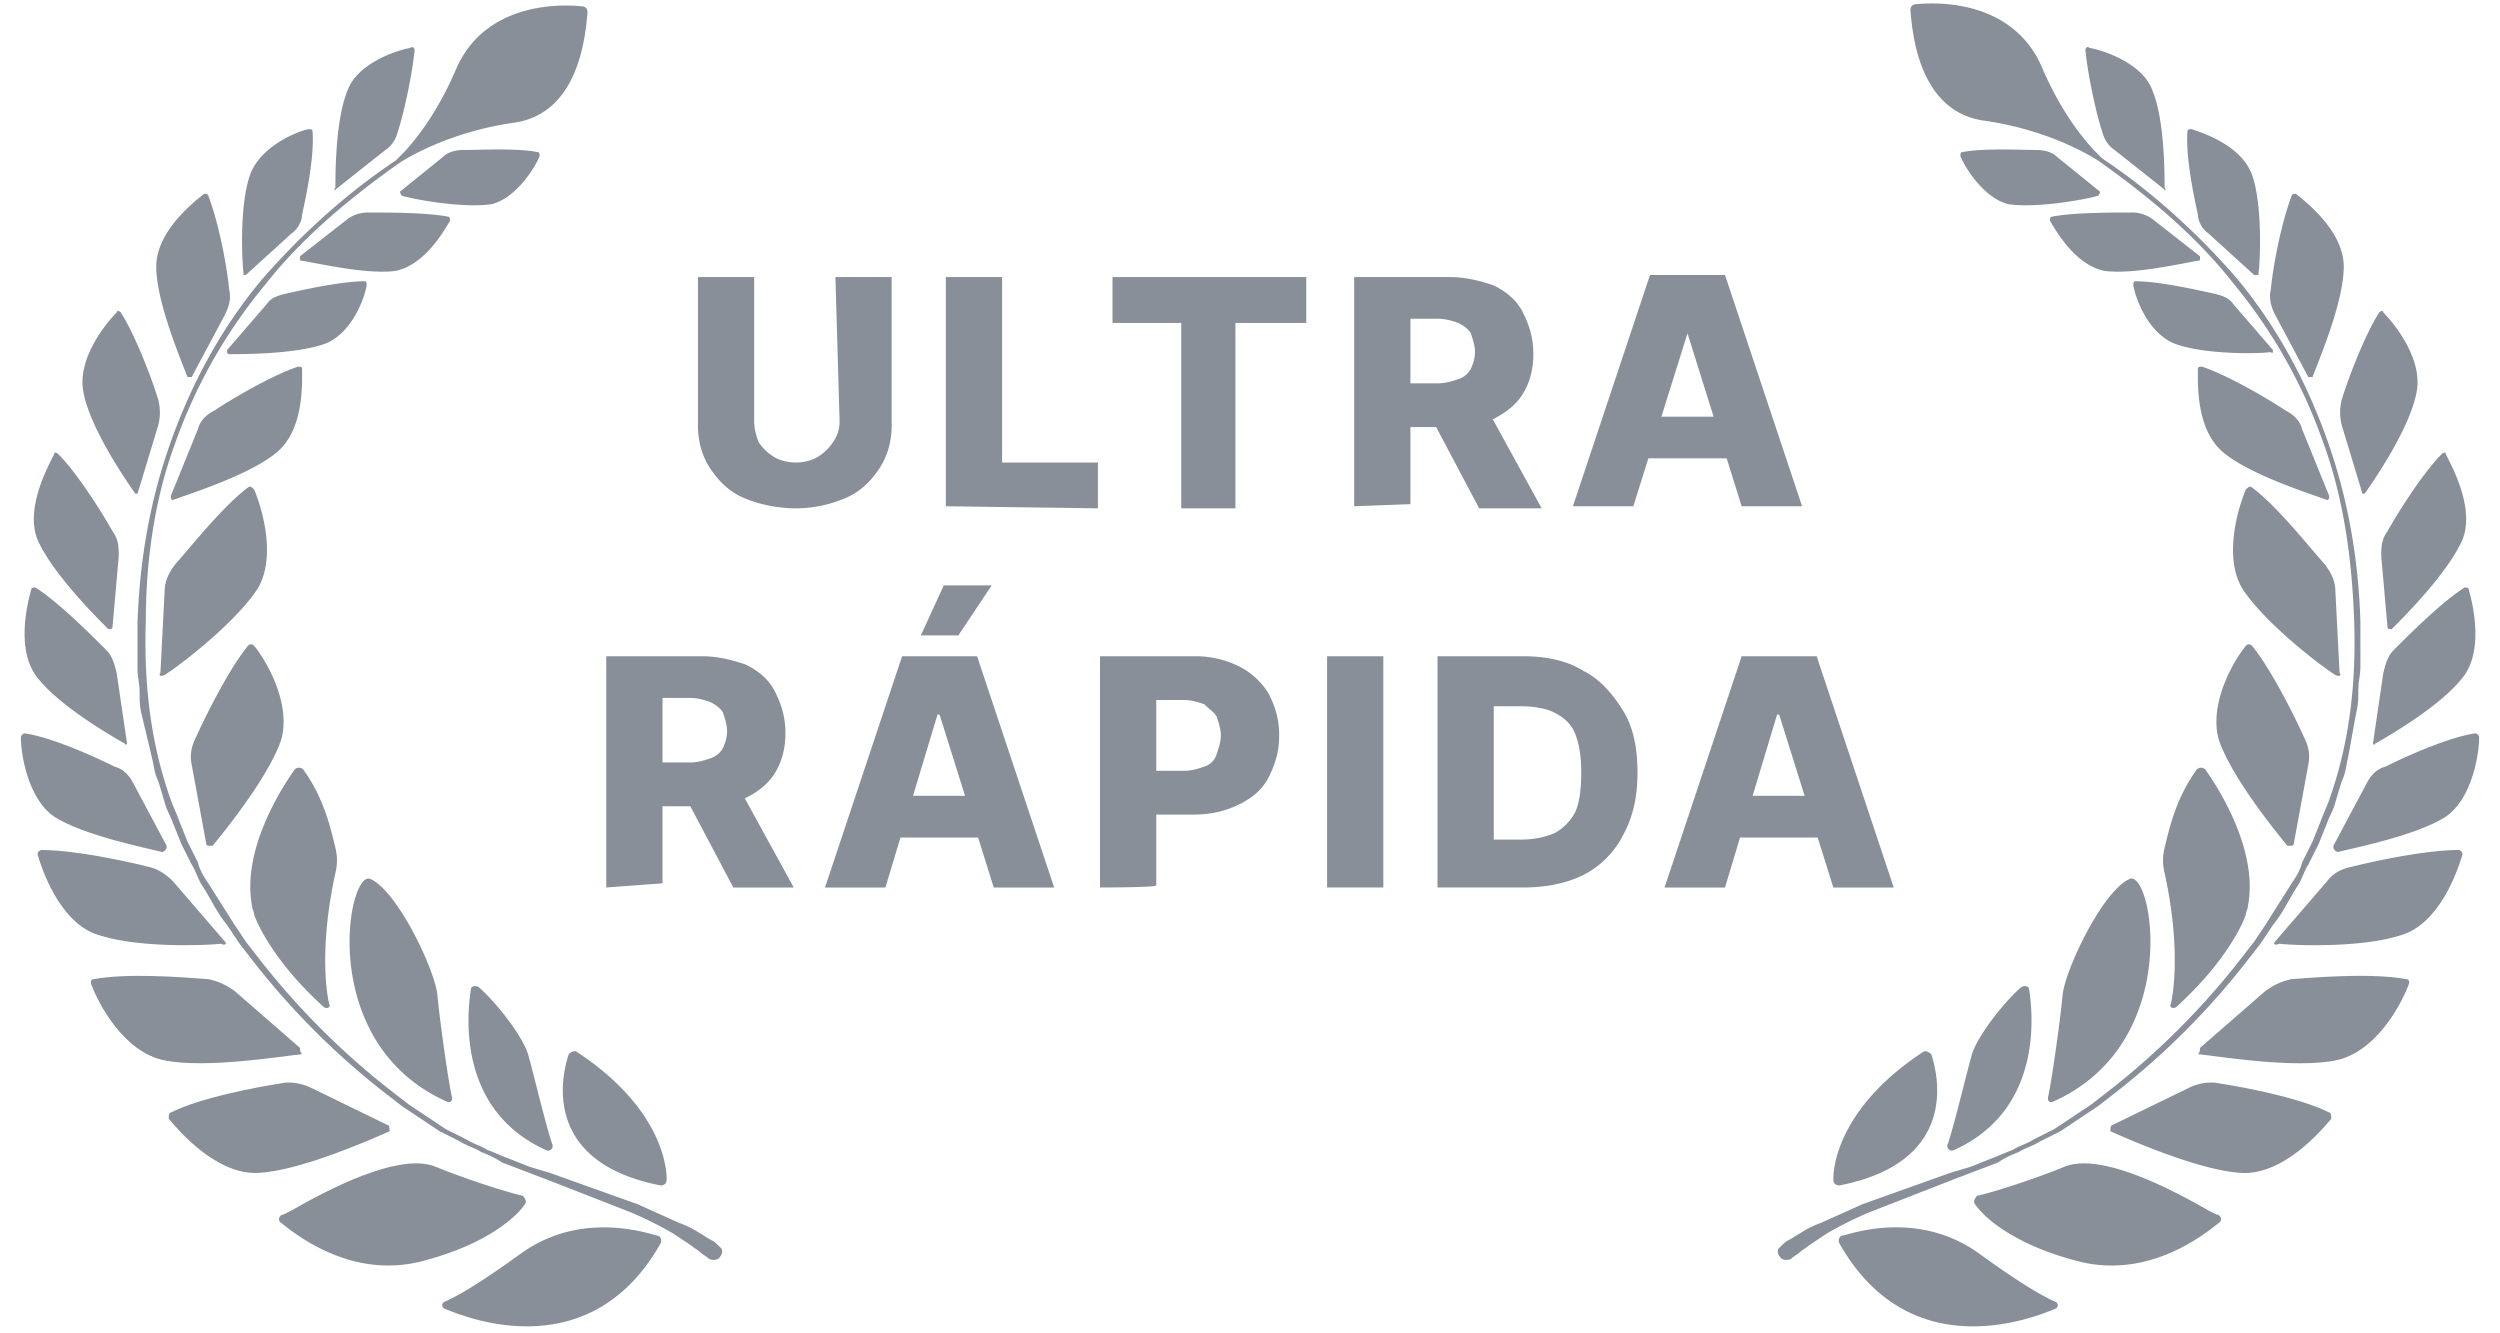
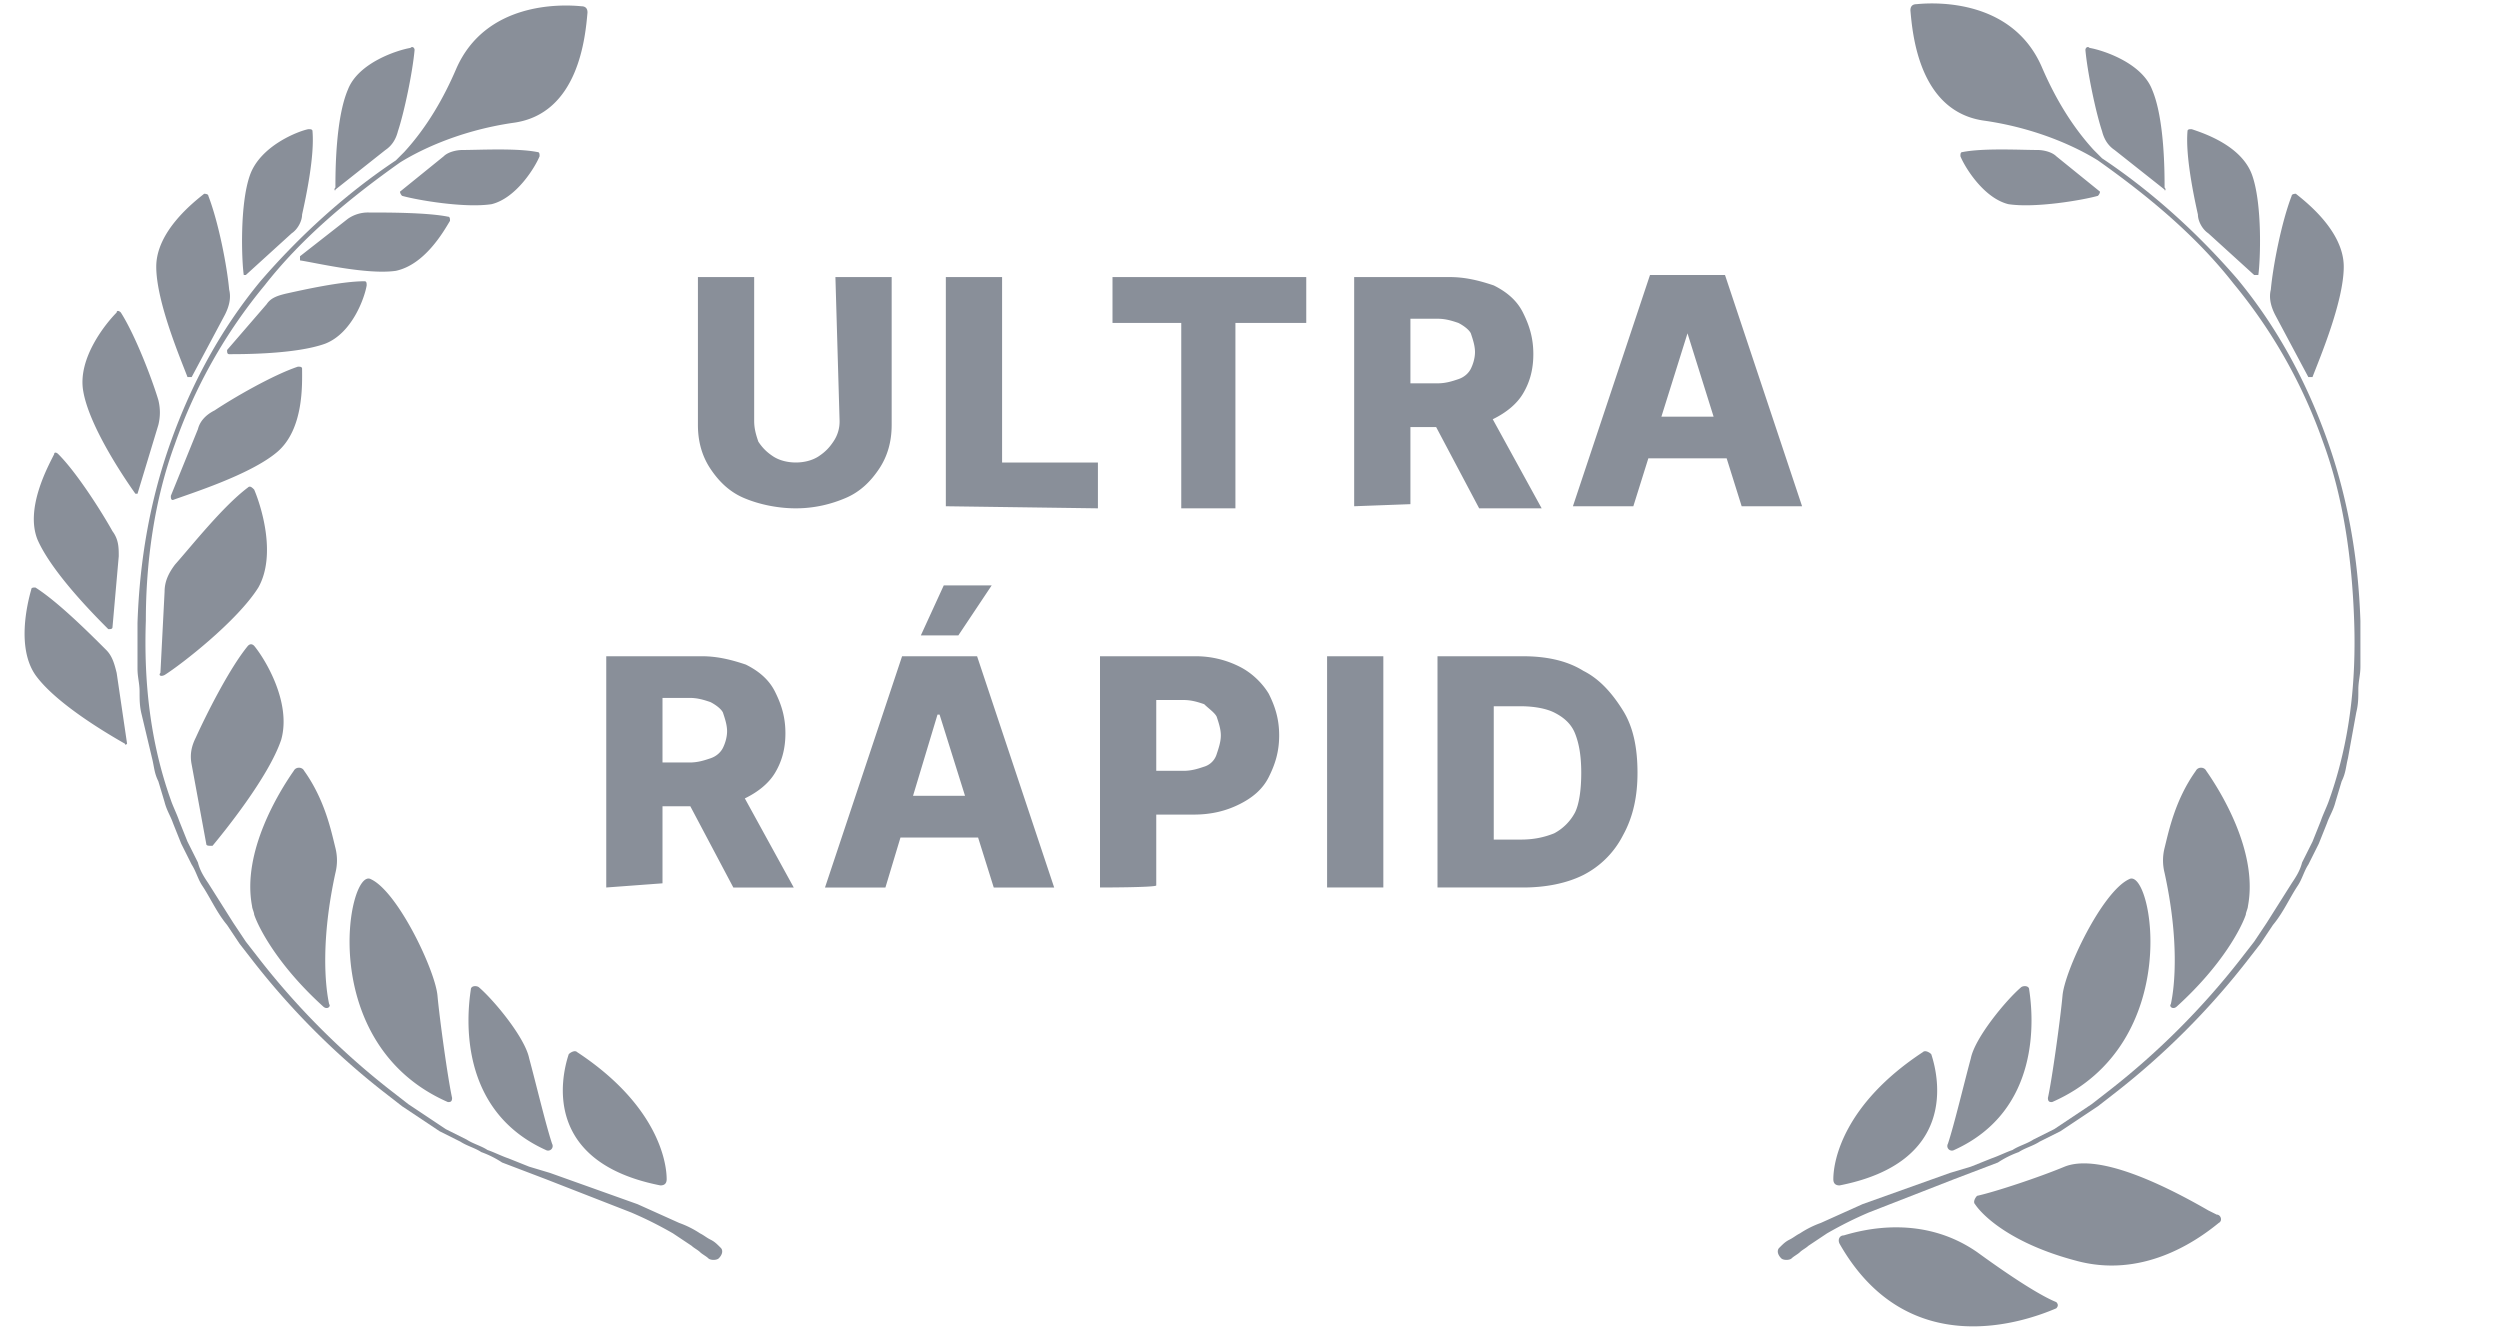
<svg xmlns="http://www.w3.org/2000/svg" viewBox="0 0 120 64" fill="#898f99">
-   <path d="M31.7 59.7c.1-.2 0-.4-.2-.4-1-.3-3.8-1-6.4.8-2.2 1.6-3.3 2.2-3.8 2.4-.1.1-.1.2 0 .3 1.4.6 7.1 2.7 10.4-3.1h0zm-6.5-1.9c.1-.1 0-.3-.1-.4-.9-.2-3-.9-4.2-1.4-1.5-.6-4.3.6-6.9 2.1l-.4.2c-.2 0-.3.3-.1.4 1.1.9 3.7 2.7 6.9 1.8 3-.8 4.4-2.1 4.8-2.7h0zM18.6 54l-3.7-1.8c-.4-.2-1-.3-1.4-.2-1.3.2-3.9.7-5.3 1.4-.1 0-.1.2-.1.3.5.6 2.3 2.7 4.3 2.6s5.4-1.6 6.3-2c0-.1 0-.3-.1-.3h0zm-4.2-3.7l-3.1-2.7c-.4-.3-.8-.5-1.3-.6-1.3-.1-3.9-.3-5.5 0-.1 0-.2.1-.1.3.3.8 1.5 3.2 3.5 3.6s5.6-.2 6.6-.3c-.1-.1-.1-.2-.1-.3h0zm-3.6-5.1l-2.5-2.9c-.3-.3-.7-.6-1.2-.7-1.2-.3-3.6-.8-5.1-.8-.1 0-.2.1-.2.2.2.7 1 3.1 2.7 3.8 1.8.7 5.2.6 6.1.5.2.1.3 0 .2-.1h0zM8 40.6l-1.6-3c-.2-.4-.5-.7-.9-.8-1-.5-3-1.4-4.3-1.6-.1 0-.2.1-.2.2 0 .7.3 2.9 1.6 3.8 1.4.9 4.4 1.5 5.2 1.7.2-.1.2-.2.2-.3h0z" />
  <path d="M9.9 40.5l-.7-3.8c-.1-.5 0-.9.2-1.3.5-1.1 1.6-3.3 2.5-4.4.1-.1.2-.1.3 0 .5.6 1.8 2.7 1.3 4.5-.6 1.8-2.8 4.5-3.3 5.1-.2 0-.3 0-.3-.1h0zm-2.2-8.2l.2-3.9c0-.5.2-.9.5-1.3.8-.9 2.3-2.8 3.5-3.7.1-.1.2 0 .3.1.3.7 1.1 3.1.2 4.7-1 1.6-3.7 3.7-4.5 4.2-.2.1-.3 0-.2-.1h0zm.5-8.5l1.3-3.2c.1-.4.4-.7.8-.9.9-.6 2.8-1.7 4-2.1.1 0 .2 0 .2.1 0 .7.1 2.9-1.2 4s-4.2 2-5 2.3c-.1 0-.1-.1-.1-.2zm2.7-7l1.9-2.2c.2-.3.5-.4.9-.5.9-.2 2.7-.6 3.8-.6.1 0 .1.1.1.2-.1.6-.7 2.3-2 2.8-1.4.5-3.9.5-4.6.5-.1 0-.1-.1-.1-.2h0zm3.5-4.5l2.3-1.8a1.69 1.69 0 0 1 1-.3c.9 0 2.8 0 3.8.2.1 0 .1.1.1.2-.3.5-1.2 2.1-2.6 2.4-1.4.2-3.9-.4-4.6-.5v-.2h0zM6.1 35.7l-.5-3.4c-.1-.4-.2-.8-.5-1.1-.8-.8-2.3-2.3-3.4-3-.1 0-.2 0-.2.1-.2.7-.7 2.8.2 4.1 1 1.4 3.6 2.9 4.3 3.3 0 .1.1 0 .1 0h0zm-.7-5.6l.3-3.4c0-.4 0-.8-.3-1.2-.5-.9-1.7-2.8-2.6-3.7-.1-.1-.2-.1-.2 0-.3.6-1.4 2.6-.8 4.1.7 1.6 2.8 3.7 3.4 4.3.1 0 .2 0 .2-.1h0zm1.2-6.4l1-3.3c.1-.4.1-.8 0-1.2-.3-1-1.1-3.1-1.8-4.2-.1-.1-.2-.1-.2 0-.5.5-1.9 2.2-1.6 3.8.3 1.7 2 4.2 2.5 4.9h.1 0zm2.6-5.6l1.6-3c.2-.4.3-.8.2-1.2-.1-1.1-.5-3.2-1-4.5 0-.1-.2-.1-.2-.1-.5.4-2.3 1.8-2.3 3.5s1.2 4.5 1.5 5.3h.2 0zm2.6-4.9l2.2-2c.3-.2.5-.6.5-.9.2-.9.6-2.8.5-4 0-.1-.1-.1-.2-.1-.5.1-2.3.8-2.8 2.2s-.4 4.1-.3 4.8h.1 0zm4.3-4.1l2.4-1.9c.3-.2.5-.5.6-.9.3-.9.7-2.8.8-3.9 0-.1-.1-.2-.2-.1-.6.1-2.5.7-3 2-.6 1.4-.6 4-.6 4.7-.1.1 0 .2 0 .1h0zm3.1.1l2.1-1.7c.2-.2.6-.3.9-.3.8 0 2.6-.1 3.6.1.1 0 .1.1.1.2-.2.5-1.1 2-2.3 2.3-1.3.2-3.6-.2-4.3-.4-.1-.1-.1-.2-.1-.2zM32 56.6c0-.9-.5-3.6-4.3-6.1-.1-.1-.3 0-.4.1-.4 1.2-1.2 5.2 4.4 6.3.2 0 .3-.1.3-.3zm-5.8-1.4a.22.22 0 0 0 .3-.3c-.3-.9-.8-3-1.1-4.1-.2-1-1.7-2.8-2.4-3.4-.1-.1-.4-.1-.4.1-.2 1.3-.6 5.8 3.6 7.7zm-4.7-2.3c.1 0 .2 0 .2-.2-.2-.9-.6-3.8-.7-4.9-.1-1.2-1.9-5-3.2-5.6-1.1-.6-2.7 7.9 3.7 10.7zm-5.7-4.7c-.2-.9-.4-3.1.3-6.3.1-.4.1-.8 0-1.2-.2-.8-.5-2.3-1.5-3.7-.1-.2-.4-.2-.5 0-.7 1-2.5 3.9-2 6.5 0 .1.1.3.1.4.2.6 1.1 2.4 3.3 4.4.2.2.4 0 .3-.1h0z" />
  <path d="M34.6 59.9c-.2-.2-.3-.3-.5-.4s-.3-.2-.5-.3a4.67 4.67 0 0 0-1-.5l-2-.9-4.2-1.5-1-.3-1-.4c-.3-.1-.7-.3-1-.4-.3-.2-.7-.3-1-.5l-1-.5-.9-.6-.9-.6-.9-.7c-2.3-1.8-4.4-3.9-6.2-6.2l-.7-.9-.6-.9-1.2-1.9c-.2-.3-.4-.6-.5-1l-.5-1-.4-1c-.1-.3-.3-.7-.4-1-1-2.8-1.3-5.7-1.2-8.6 0-2.8.4-5.8 1.4-8.5a24.88 24.88 0 0 1 4.3-7.6c1.8-2.3 4.1-4.2 6.5-5.9.8-.5 2.7-1.5 5.4-1.9 3.2-.4 3.5-4.2 3.6-5.3 0-.2-.1-.3-.3-.3-1-.1-4.6-.2-6 3-.6 1.4-1.4 2.8-2.5 4l-.4.4c-2.4 1.6-4.6 3.6-6.5 5.8-1.9 2.3-3.3 4.9-4.3 7.7s-1.5 5.7-1.6 8.7v2.2c0 .4.1.7.1 1.1s0 .7.1 1.1l.5 2.1c.1.4.1.7.3 1.1l.3 1c.1.4.3.7.4 1l.4 1 .5 1c.2.3.3.7.5 1 .4.6.7 1.3 1.2 1.9l.6.9.7.9c1.8 2.3 3.9 4.4 6.2 6.2l.9.7.9.6.9.6 1 .5c.3.2.7.3 1 .5a4.67 4.67 0 0 1 1 .5l2.1.8 4.1 1.6c.7.3 1.3.6 2 1l.9.6c.1.1.3.2.4.3s.3.2.4.3h0c.1.1.4.1.5 0 .2-.2.2-.4.1-.5h0zm53.7-.2c-.1-.2 0-.4.2-.4 1-.3 3.8-1 6.4.8 2.2 1.6 3.3 2.2 3.8 2.4.1.1.1.2 0 .3-1.4.6-7.1 2.7-10.4-3.1h0zm6.5-1.9c-.1-.1 0-.3.1-.4.9-.2 3-.9 4.2-1.4 1.5-.6 4.3.6 6.9 2.1l.4.2c.2 0 .3.3.1.4-1.1.9-3.7 2.7-6.9 1.8-3-.8-4.4-2.1-4.8-2.7h0z" />
-   <path d="M101.4 54l3.7-1.8c.4-.2 1-.3 1.4-.2 1.3.2 3.9.7 5.3 1.4.1 0 .1.2.1.3-.5.6-2.3 2.7-4.3 2.6s-5.4-1.6-6.3-2c0-.1 0-.3.1-.3h0zm4.2-3.7l3.1-2.7c.4-.3.8-.5 1.3-.6 1.3-.1 3.9-.3 5.5 0 .1 0 .2.1.1.3-.3.8-1.5 3.2-3.5 3.6s-5.6-.2-6.6-.3c.1-.1.1-.2.1-.3h0zm3.6-5.1l2.5-2.9c.3-.4.7-.6 1.2-.7 1.2-.3 3.6-.8 5.1-.8.1 0 .2.1.2.2-.2.7-1 3.1-2.7 3.8-1.8.7-5.2.6-6.1.5-.2.1-.3 0-.2-.1h0zm2.8-4.6l1.6-3c.2-.4.5-.7.9-.8 1-.5 3-1.4 4.3-1.6.1 0 .2.1.2.2 0 .7-.3 2.9-1.6 3.8-1.4.9-4.4 1.5-5.2 1.7-.2-.1-.2-.2-.2-.3h0zm-1.9-.1l.7-3.8c.1-.5 0-.9-.2-1.3-.5-1.1-1.6-3.3-2.5-4.4-.1-.1-.2-.1-.3 0-.5.6-1.8 2.7-1.3 4.5.6 1.8 2.8 4.5 3.3 5.1.2 0 .3 0 .3-.1h0zm2.2-8.2l-.2-3.9c0-.5-.2-.9-.5-1.3-.8-.9-2.3-2.8-3.5-3.7-.1-.1-.2 0-.3.1-.3.7-1.1 3.1-.2 4.7 1 1.6 3.7 3.7 4.5 4.2.2.1.3 0 .2-.1h0zm-.5-8.5l-1.3-3.2c-.1-.4-.4-.7-.8-.9-.9-.6-2.8-1.7-4-2.1-.1 0-.2 0-.2.1 0 .7-.1 2.9 1.2 4s4.2 2 5 2.3c.1 0 .1-.1.1-.2zm-2.7-7l-1.9-2.2c-.2-.3-.5-.4-.9-.5-.9-.2-2.7-.6-3.8-.6-.1 0-.1.1-.1.2.1.6.7 2.3 2 2.8s3.9.5 4.6.4c.1.1.1 0 .1-.1h0zm-3.5-4.5l-2.3-1.8a1.69 1.69 0 0 0-1-.3c-.9 0-2.8 0-3.8.2-.1 0-.1.1-.1.2.3.5 1.2 2.1 2.6 2.4 1.4.2 3.9-.4 4.6-.5v-.2h0zm8.3 23.4l.5-3.4c.1-.4.2-.8.5-1.1.8-.8 2.3-2.3 3.4-3 .1 0 .2 0 .2.1.2.7.7 2.8-.2 4.1-1 1.4-3.6 2.9-4.3 3.3 0 .1-.1 0-.1 0h0zm.7-5.6l-.3-3.4c0-.4 0-.8.3-1.2.5-.9 1.7-2.8 2.6-3.7.1-.1.2-.1.2 0 .3.6 1.4 2.6.8 4.1-.7 1.6-2.8 3.7-3.4 4.3-.1 0-.2 0-.2-.1h0zm-1.2-6.4l-1-3.3c-.1-.4-.1-.8 0-1.2.3-1 1.1-3.1 1.8-4.2.1-.1.2-.1.2 0 .5.5 1.9 2.2 1.6 3.8-.3 1.7-2 4.2-2.5 4.9h-.1 0z" />
  <path d="M110.8 18.1l-1.6-3c-.2-.4-.3-.8-.2-1.2.1-1.1.5-3.2 1-4.5 0-.1.2-.1.2-.1.5.4 2.3 1.8 2.3 3.5s-1.2 4.5-1.5 5.3h-.2 0zm-2.6-4.9l-2.2-2c-.3-.2-.5-.6-.5-.9-.2-.9-.6-2.8-.5-4 0-.1.1-.1.2-.1.6.2 2.4.8 2.9 2.2s.4 4.1.3 4.8h-.2 0zm-4.3-4.1l-2.4-1.9c-.3-.2-.5-.5-.6-.9-.3-.9-.7-2.8-.8-3.9 0-.1.1-.2.2-.1.6.1 2.5.7 3 2 .6 1.4.6 4 .6 4.7.1.1 0 .2 0 .1h0zm-3.1.1l-2.1-1.7c-.2-.2-.6-.3-.9-.3-.8 0-2.6-.1-3.6.1-.1 0-.1.1-.1.2.2.5 1.1 2 2.3 2.3 1.3.2 3.6-.2 4.3-.4.1-.1.1-.2.1-.2zM88 56.6c0-.9.5-3.6 4.3-6.1.1-.1.3 0 .4.1.4 1.2 1.2 5.2-4.4 6.3-.2 0-.3-.1-.3-.3zm5.8-1.4a.22.22 0 0 1-.3-.3c.3-.9.8-3 1.1-4.1.2-1 1.7-2.8 2.4-3.4.1-.1.4-.1.4.1.2 1.3.6 5.8-3.6 7.7zm4.7-2.3c-.1 0-.2 0-.2-.2.2-.9.6-3.8.7-4.9.1-1.2 1.9-5 3.2-5.6 1.1-.6 2.7 7.9-3.7 10.7zm5.7-4.7c.2-.9.4-3.1-.3-6.3-.1-.4-.1-.8 0-1.2.2-.8.5-2.3 1.5-3.7.1-.2.4-.2.5 0 .7 1 2.5 3.9 2 6.5 0 .1-.1.3-.1.4-.2.6-1.1 2.4-3.3 4.4-.2.2-.4 0-.3-.1h0z" />
  <path d="M85.4 59.9c.2-.2.3-.3.5-.4s.3-.2.5-.3a4.67 4.67 0 0 1 1-.5l2-.9 4.2-1.5 1-.3 1-.4c.3-.1.7-.3 1-.4.3-.2.7-.3 1-.5l1-.5.9-.6.9-.6.9-.7c2.3-1.8 4.4-3.9 6.2-6.2l.7-.9.6-.9 1.2-1.9c.2-.3.4-.6.5-1l.5-1 .4-1c.1-.3.3-.7.4-1 1-2.8 1.3-5.7 1.2-8.6s-.5-5.9-1.5-8.6a24.88 24.88 0 0 0-4.3-7.6c-1.8-2.3-4.1-4.2-6.5-5.9-.8-.5-2.7-1.5-5.4-1.9-3.2-.4-3.5-4.2-3.6-5.3 0-.2.1-.3.3-.3 1-.1 4.6-.2 6 3 .6 1.4 1.4 2.8 2.5 4l.4.4c2.4 1.6 4.6 3.6 6.5 5.8 1.9 2.3 3.3 4.9 4.3 7.7s1.5 5.7 1.6 8.7V32c0 .4-.1.7-.1 1.1s0 .7-.1 1.1l-.4 2.2c-.1.4-.1.7-.3 1.1l-.3 1c-.1.4-.3.7-.4 1l-.4 1-.5 1c-.2.3-.3.7-.5 1-.4.6-.7 1.3-1.2 1.9l-.6.9-.7.9c-1.8 2.3-3.9 4.4-6.2 6.2l-.9.7-.9.6-.9.6-1 .5c-.3.2-.7.3-1 .5a4.67 4.67 0 0 0-1 .5l-2.1.8-4.1 1.6c-.7.3-1.3.6-2 1l-.9.6c-.1.1-.3.2-.4.3s-.3.2-.4.3h0c-.1.1-.4.1-.5 0-.2-.2-.2-.4-.1-.5h0zM40.1 13.3h2.7v7.1c0 .8-.2 1.5-.6 2.1s-.9 1.1-1.6 1.4-1.5.5-2.4.5-1.8-.2-2.5-.5-1.2-.8-1.6-1.4-.6-1.3-.6-2.1v-7.1h2.7v6.9c0 .4.1.7.2 1 .2.3.4.5.7.7s.7.3 1.1.3.8-.1 1.1-.3.5-.4.7-.7a1.69 1.69 0 0 0 .3-1l-.2-6.9h0zm5.3 11v-11h2.7v8.9h4.6v2.2l-7.3-.1h0zm8-8.8v-2.2h9.3v2.2h-3.4v8.9h-2.6v-8.9h-3.3zM65 24.3v-11h4.6c.8 0 1.5.2 2.1.4.6.3 1.1.7 1.4 1.3s.5 1.2.5 2-.2 1.4-.5 1.9-.8.9-1.4 1.2-1.3.4-2.2.4h-2.9v-2.1H69c.4 0 .7-.1 1-.2s.5-.3.6-.5.2-.5.2-.8-.1-.6-.2-.9c-.1-.2-.4-.4-.6-.5-.3-.1-.6-.2-1-.2h-1.3v8.9l-2.7.1h0zm6.2-5l2.8 5.1h-3l-2.7-5.1h2.9zm7.2 5h-2.9l3.7-11.1h3.6l3.7 11.1h-2.9L81 16h0l-2.6 8.3h0zM78 20h6v2h-6v-2zM29.1 42.6V31.5h4.6c.8 0 1.5.2 2.1.4.6.3 1.1.7 1.4 1.3s.5 1.2.5 2-.2 1.4-.5 1.9-.8.9-1.4 1.2-1.3.4-2.2.4h-2.9v-2.1h2.4c.4 0 .7-.1 1-.2s.5-.3.6-.5.2-.5.2-.8-.1-.6-.2-.9c-.1-.2-.4-.4-.6-.5-.3-.1-.6-.2-1-.2h-1.3v8.9l-2.7.2h0zm6.2-5.1l2.8 5.1h-2.9l-2.7-5.1h2.8zm7.2 5.1h-2.9l3.7-11.1h3.6l3.7 11.1h-2.9l-2.6-8.3H45l-2.5 8.3h0zm-.4-4.4h6v2h-6v-2zm2.1-7.7l1.1-2.4h2.3L46 30.5h-1.8zm8.6 12.1V31.5h4.6a4.65 4.65 0 0 1 2.1.5c.6.3 1.1.8 1.4 1.3.3.6.5 1.2.5 2s-.2 1.4-.5 2-.8 1-1.4 1.3-1.3.5-2.2.5h-2.8V37h2.3c.4 0 .7-.1 1-.2a.9.9 0 0 0 .6-.6c.1-.3.2-.6.2-.9s-.1-.6-.2-.9c-.1-.2-.4-.4-.6-.6-.3-.1-.6-.2-1-.2h-1.3v8.9c0 .1-2.7.1-2.7.1zm13.6-11.1v11.1h-2.7V31.5h2.7zm6.7 11.1H69V31.5h4.1c1.1 0 2.1.2 2.9.7.8.4 1.4 1.1 1.9 1.9s.7 1.8.7 3c0 1.1-.2 2.1-.7 3A4.36 4.36 0 0 1 76 42c-.8.4-1.8.6-2.9.6h0zm-1.4-2.3H73c.6 0 1.1-.1 1.6-.3a2.41 2.41 0 0 0 1-1c.2-.4.3-1.1.3-1.9s-.1-1.4-.3-1.9-.6-.8-1-1-1-.3-1.6-.3h-1.3v6.4h0z" />
-   <path d="M82.8 42.6h-2.9l3.7-11.1h3.6l3.7 11.1H88l-2.6-8.3h-.1l-2.5 8.3h0zm-.4-4.4h6v2h-6v-2z" />
</svg>